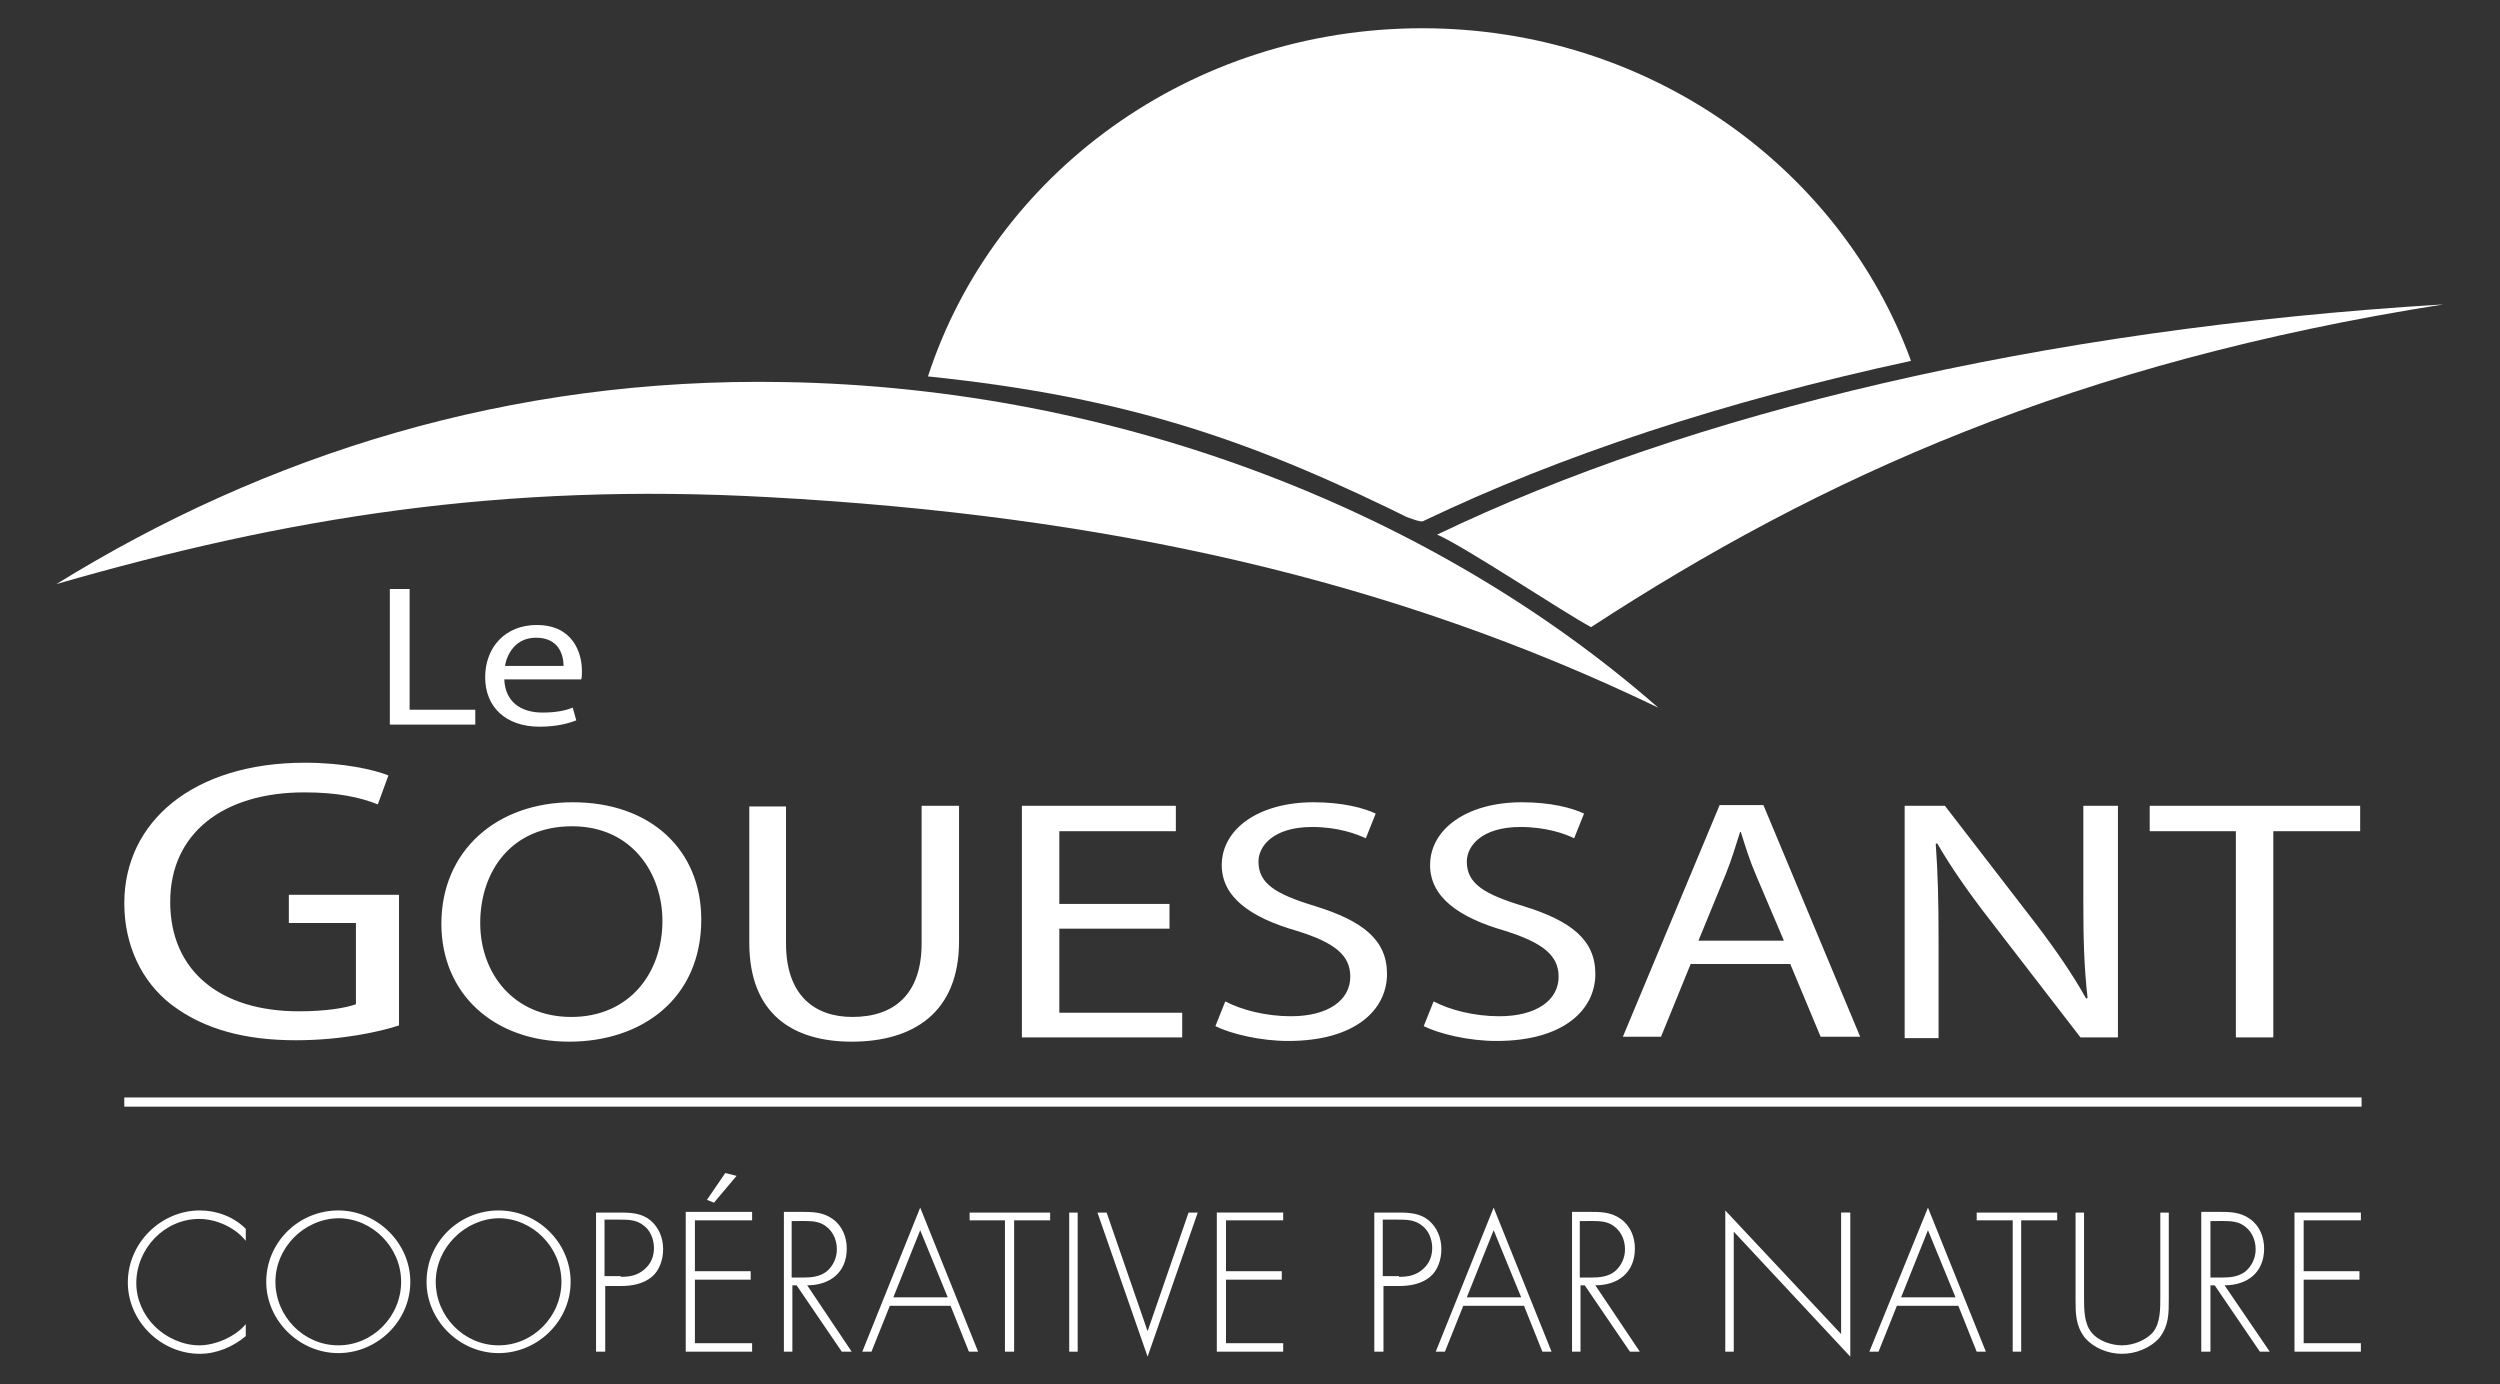
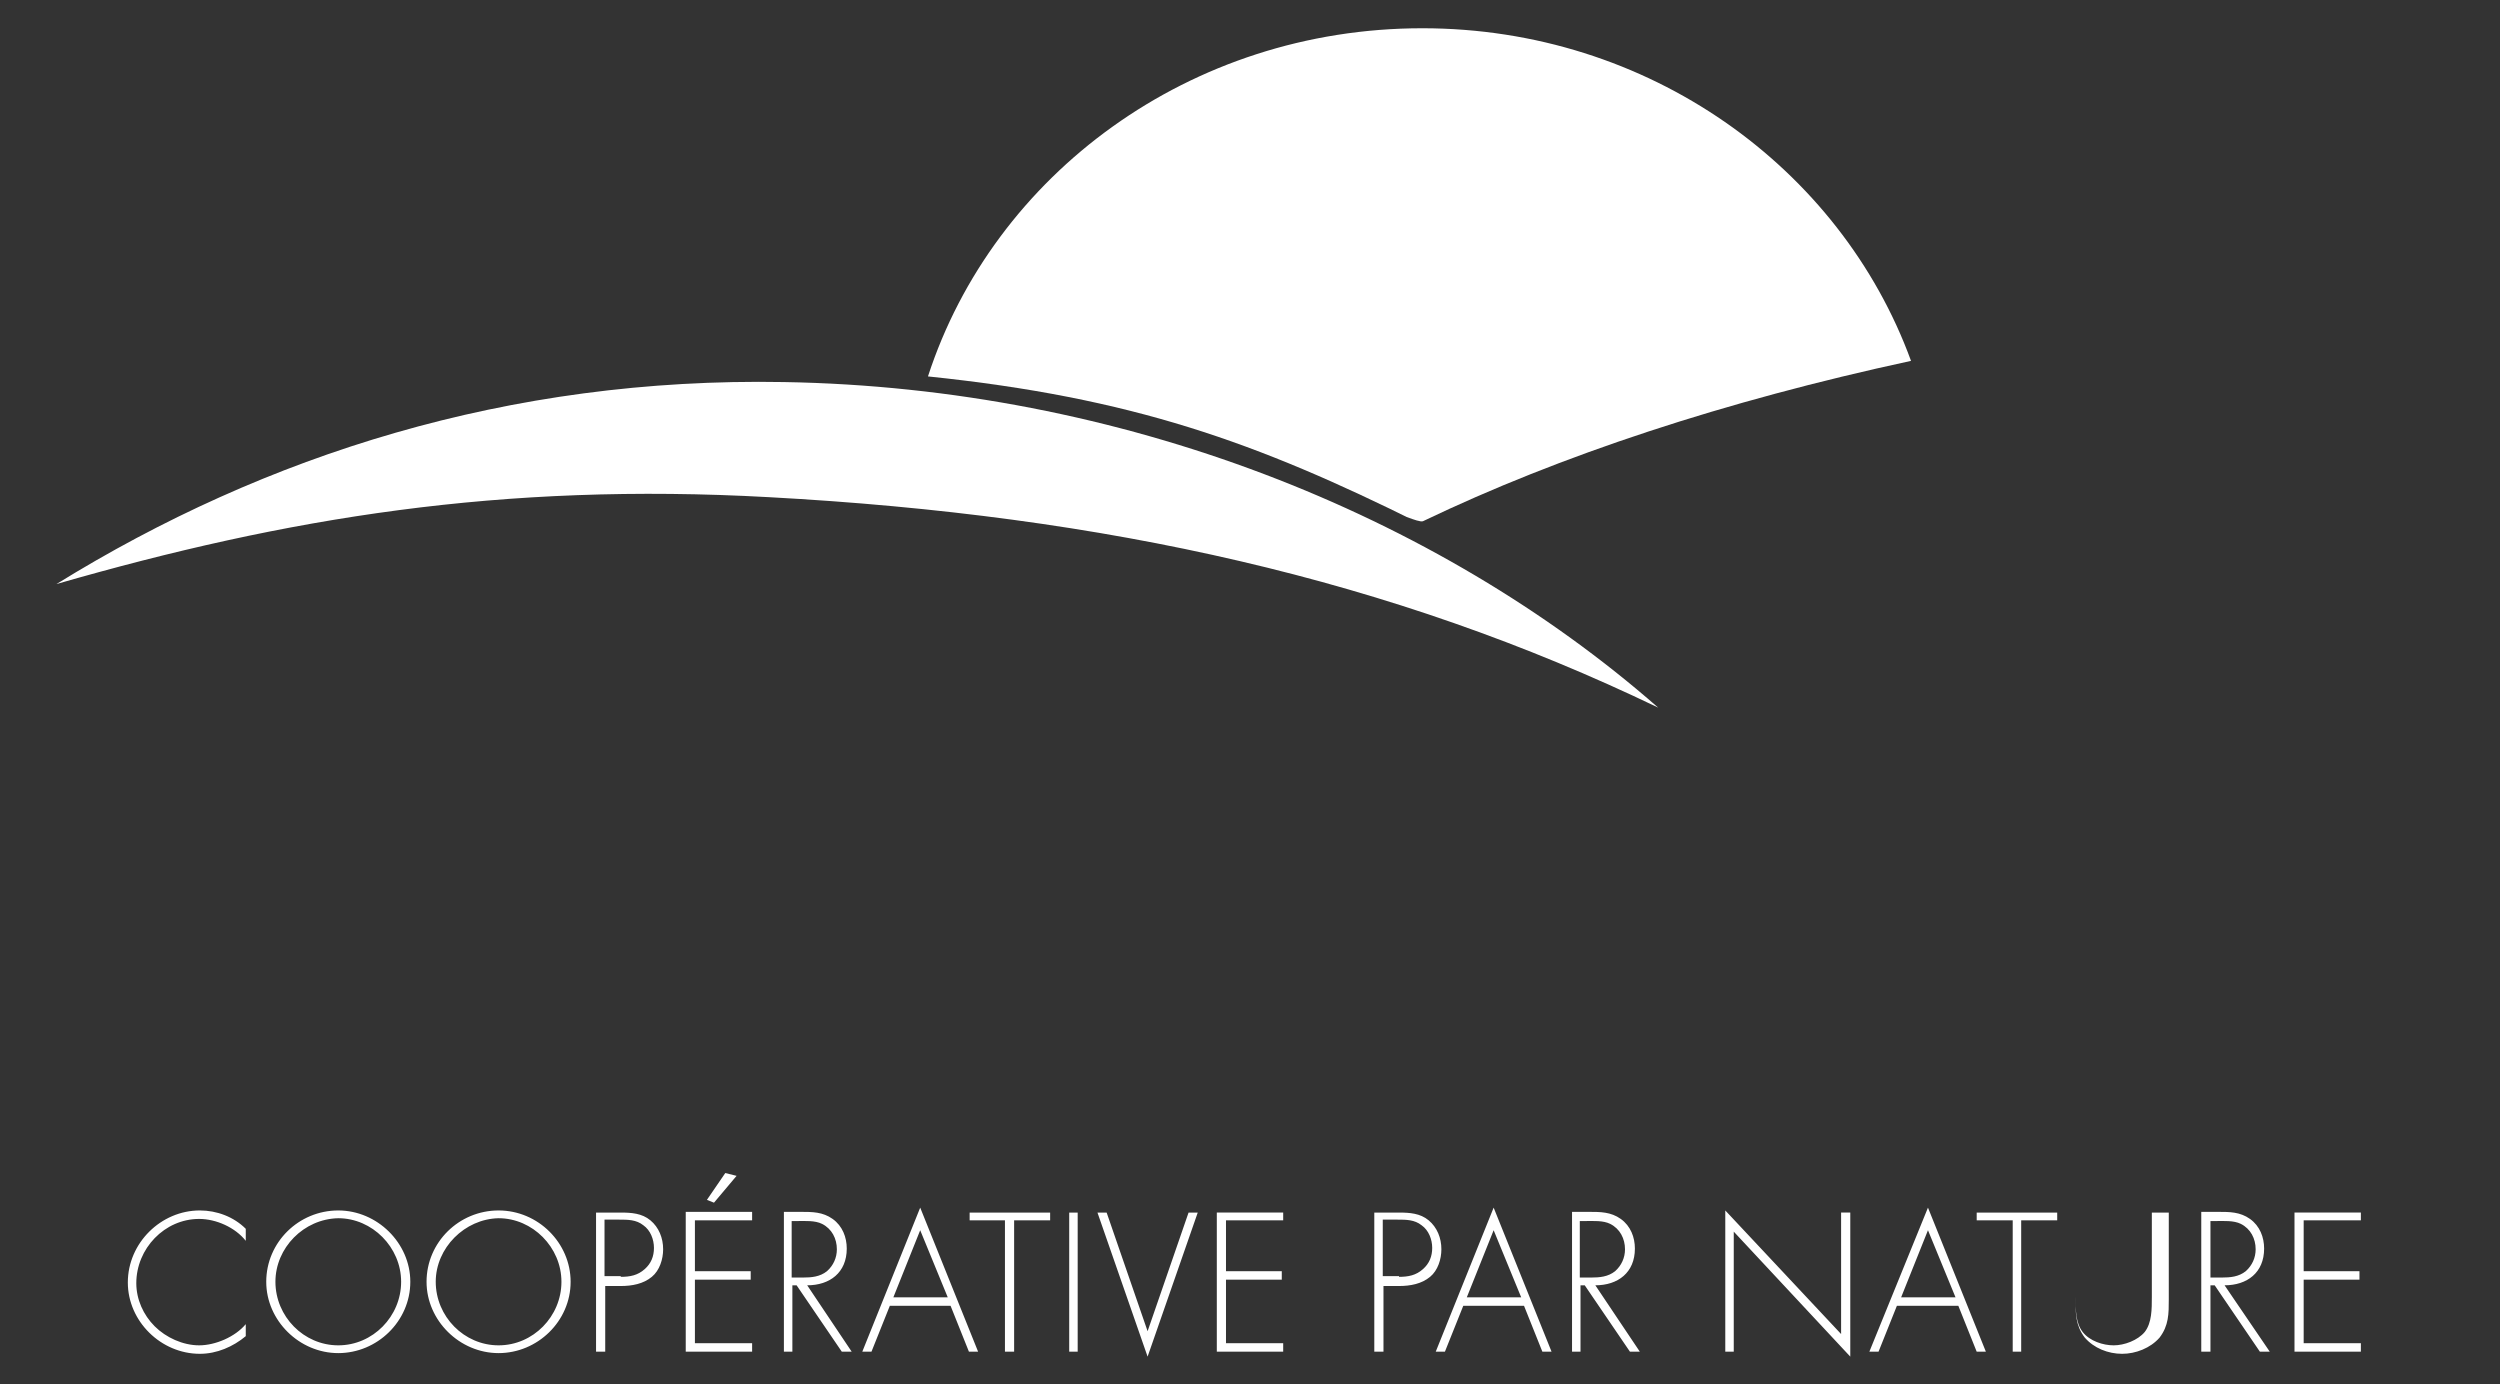
<svg xmlns="http://www.w3.org/2000/svg" version="1.1" id="Calque_1" x="0" y="0" viewBox="0 0 354 196" xml:space="preserve">
  <rect x="0" y="0" width="354" height="196" fill="#333333" stroke="none" />
  <style>.st0{fill:#fff}</style>
-   <path class="st0" d="M17.6 155.4h316.8v1.3H17.6zM55.2 83.4H58v17.1h9.3v2.1H55.2zM71.4 96.1c.1 3.4 2.5 4.8 5.4 4.8 2 0 3.3-.3 4.3-.7l.5 1.8c-1 .4-2.7.9-5.2.9-4.8 0-7.7-2.8-7.7-7s2.8-7.4 7.3-7.4c5.1 0 6.4 3.9 6.4 6.5 0 .5 0 .9-.1 1.2H71.4zm8.4-1.8c0-1.6-.7-4-3.9-4-2.9 0-4.1 2.3-4.4 4h8.3zM56.5 145.2c-2.7.9-8.2 2.1-14.6 2.1-7.1 0-13-1.5-17.7-5.1-4.1-3.2-6.6-8.3-6.6-14.3 0-11.5 9.7-19.9 25.6-19.9 5.5 0 9.8 1 11.8 1.8l-1.5 4.1c-2.5-1-5.7-1.7-10.4-1.7-11.5 0-19 5.8-19 15.5 0 9.8 7.1 15.5 18.2 15.5 4 0 6.7-.5 8.1-1v-11.5h-9.5v-4h15.6v18.5zM99.3 130.2c0 11.2-8.4 17.3-18.7 17.3-10.7 0-18.1-6.8-18.1-16.7 0-10.4 7.9-17.2 18.6-17.2 11.1 0 18.2 6.8 18.2 16.6m-31.3.5c0 7.1 4.7 13.3 12.9 13.3s12.9-6.2 12.9-13.6c0-6.6-4.2-13.4-12.8-13.4-8.7 0-13 6.5-13 13.7M111.3 114.1v19.5c0 7.3 4 10.4 9.4 10.4 5.9 0 9.8-3.2 9.8-10.4v-19.5h5.3v19.2c0 10.1-6.5 14.2-15.2 14.2-8.2 0-14.5-3.8-14.5-14v-19.3h5.2zM165.6 131.5H150v11.9h17.4v3.5h-22.7v-32.8h21.8v3.6H150V128h15.6zM173.5 141.8c2.3 1.2 5.7 2.1 9.3 2.1 5.3 0 8.4-2.3 8.4-5.6 0-3-2.1-4.8-7.6-6.5-6.6-1.9-10.6-4.8-10.6-9.3 0-5.1 5.2-8.9 13-8.9 4.1 0 7.1.8 8.8 1.6l-1.4 3.5c-1.3-.6-3.9-1.6-7.6-1.6-5.5 0-7.6 2.7-7.6 4.9 0 3.1 2.4 4.6 8 6.3 6.8 2.1 10.2 4.8 10.2 9.6 0 5.1-4.5 9.5-14 9.5-3.9 0-8.1-1-10.3-2.1l1.4-3.5zM203 141.8c2.3 1.2 5.7 2.1 9.3 2.1 5.3 0 8.4-2.3 8.4-5.6 0-3-2.2-4.8-7.6-6.5-6.6-1.9-10.6-4.8-10.6-9.3 0-5.1 5.2-8.9 13-8.9 4.1 0 7.1.8 8.8 1.6l-1.4 3.5c-1.2-.6-3.9-1.6-7.6-1.6-5.5 0-7.6 2.7-7.6 4.9 0 3.1 2.4 4.6 8 6.3 6.8 2.1 10.2 4.8 10.2 9.6 0 5.1-4.5 9.5-14 9.5-3.9 0-8.1-1-10.3-2.1l1.4-3.5zM269.7 146.9v-32.8h5.7l12.8 16.6c2.9 3.8 5.3 7.3 7.2 10.7l.2-.1c-.5-4.4-.6-8.4-.6-13.5v-13.7h4.9v32.8h-5.3l-12.8-16.6c-2.8-3.6-5.5-7.4-7.5-10.9l-.2.1c.3 4.1.4 8.1.4 13.5v14h-4.8zM316.6 117.7h-12.2v-3.6h29.8v3.6h-12.3v29.2h-5.3zM239.4 136.5l-4.2 10.3h-5.4l13.7-32.8h6.2l13.7 32.8h-5.6l-4.3-10.3h-14.1zm13.2-3.3l-4-9.4c-.9-2.1-1.5-4.1-2.1-6h-.1c-.6 1.9-1.2 3.9-2 5.9l-3.9 9.5h12.1zM346 43.1c-57.4 3.5-106.7 15.4-142.5 32.6 4.1 1.8 18 11.1 21.8 13.1 32.5-21.2 68.6-37.5 120.7-45.7" />
  <path class="st0" d="M234.8 100.2C203.4 72.7 158.7 54.9 111 54.1 72.1 53.4 37.6 64.4 8 82.7c32.6-9.4 63-14.4 100.9-12.3C156.6 73 197 82 234.8 100.2" />
-   <path class="st0" d="M201.5 73.8c19.4-9.3 42.7-17 69.1-22.7C260.6 23.7 233.4 4 201.4 4c-32.9 0-60.7 20.7-70 49.3 28.9 3 46.5 9.3 69.6 20.8-4.1-2-.1 0 .5-.3M34.8 175.7c-1.5-1.9-4.2-3.1-6.6-3.1-4.9 0-8.9 4.2-8.9 9.1 0 2.3 1 4.5 2.6 6.1 1.6 1.6 4 2.7 6.3 2.7s5.1-1.2 6.6-3v1.7c-1.8 1.5-4.1 2.5-6.5 2.5-5.5 0-10.2-4.6-10.2-10.1 0-5.6 4.7-10.2 10.2-10.2 2.4 0 4.8.9 6.5 2.6v1.7zM58.1 181.5c0 5.6-4.7 10.1-10.2 10.1-5.5 0-10.2-4.6-10.2-10.1 0-5.6 4.6-10.1 10.2-10.1 5.5 0 10.2 4.6 10.2 10.1m-19.1 0c0 4.9 4 9 8.9 9s8.9-4.1 8.9-9-4.1-9-8.9-9c-4.9.1-8.9 4.2-8.9 9M80.8 181.5c0 5.6-4.7 10.1-10.2 10.1-5.5 0-10.2-4.6-10.2-10.1 0-5.6 4.6-10.1 10.2-10.1s10.2 4.6 10.2 10.1m-19.1 0c0 4.9 4 9 8.9 9s8.9-4.1 8.9-9-4.1-9-8.9-9c-4.8.1-8.9 4.2-8.9 9M85.6 191.4h-1.2v-19.7h3.5c1.5 0 3 .1 4.2 1.1 1.2 1 1.8 2.5 1.8 4.1 0 1.4-.5 3-1.6 3.9-1.2 1-2.8 1.3-4.4 1.3h-2.2v9.3zm2.3-10.6c1.3 0 2.4-.2 3.4-1.1.9-.8 1.3-1.8 1.3-3s-.5-2.5-1.5-3.2c-1-.8-2.2-.8-3.4-.8h-2.1v8h2.3zM98.4 172.8v7.2h7.9v1.2h-7.9v9h8.1v1.2h-9.4v-19.8h9.4v1.2h-8.1zm5.9-6.3l-3.2 3.8-1-.4 2.6-3.8 1.6.4zM120.6 191.4h-1.4l-6.4-9.4h-.6v9.4H111v-19.8h2.4c1.6 0 3.1 0 4.5 1s2 2.6 2 4.2c0 3.4-2.4 5.2-5.6 5.2l6.3 9.4zm-6.9-10.5c1.2 0 2.4-.1 3.4-.9.9-.8 1.4-1.9 1.4-3.1 0-1.5-.7-2.9-2.1-3.6-1-.5-2.4-.4-3.5-.4h-.8v8h1.6zM126 184.9l-2.6 6.5h-1.3l8.2-20.4 8.2 20.4h-1.3l-2.6-6.5H126zm4.3-10.7l-3.8 9.5h7.7l-3.9-9.5zM143.6 191.4h-1.3v-18.6h-5v-1.1h11.4v1.1h-5.1zM151.4 171.7h1.2v19.7h-1.2zM162.5 188.5l5.8-16.8h1.3l-7.1 20.4-7.1-20.4h1.3zM173.6 172.8v7.2h7.9v1.2h-7.9v9h8.1v1.2h-9.4v-19.7h9.4v1.1zM195.8 191.4h-1.2v-19.7h3.5c1.5 0 3 .1 4.2 1.1 1.2 1 1.8 2.5 1.8 4.1 0 1.4-.5 3-1.6 3.9-1.2 1-2.8 1.3-4.4 1.3h-2.2v9.3zm2.3-10.6c1.3 0 2.4-.2 3.4-1.1.9-.8 1.3-1.8 1.3-3s-.5-2.5-1.5-3.2c-1-.8-2.2-.8-3.4-.8h-2.1v8h2.3zM207.2 184.9l-2.6 6.5h-1.3l8.2-20.4 8.2 20.4h-1.3l-2.6-6.5h-8.6zm4.3-10.7l-3.8 9.5h7.7l-3.9-9.5zM232.2 191.4h-1.4l-6.4-9.4h-.6v9.4h-1.2v-19.8h2.4c1.6 0 3.1 0 4.5 1s2 2.6 2 4.2c0 3.4-2.4 5.2-5.6 5.2l6.3 9.4zm-6.9-10.5c1.2 0 2.4-.1 3.4-.9.9-.8 1.4-1.9 1.4-3.1 0-1.5-.7-2.9-2.1-3.6-1-.5-2.4-.4-3.5-.4h-.8v8h1.6zM262 192.1l-16.5-17.7v17h-1.2v-20l16.4 17.5v-17.2h1.3zM268.6 184.9l-2.6 6.5h-1.3L273 171l8.2 20.4h-1.3l-2.6-6.5h-8.7zm4.4-10.7l-3.8 9.5h7.7l-3.9-9.5zM286.2 191.4H285v-18.6h-5.1v-1.1h11.4v1.1h-5.1zM305.9 171.7h1.2V184c0 2 0 3.7-1.3 5.4-1.3 1.5-3.4 2.3-5.3 2.3-2 0-4-.8-5.3-2.3-1.3-1.7-1.3-3.4-1.3-5.4v-12.3h1.2v11.9c0 1.8 0 3.7 1 5 1 1.3 2.9 1.9 4.4 1.9 1.5 0 3.4-.7 4.4-1.9 1-1.3 1-3.2 1-5v-11.9zM321.4 191.4H320l-6.4-9.4h-.6v9.4h-1.3v-19.8h2.4c1.6 0 3.1 0 4.5 1s2 2.6 2 4.2c0 3.4-2.4 5.2-5.6 5.2l6.4 9.4zm-6.8-10.5c1.2 0 2.4-.1 3.4-.9.9-.8 1.4-1.9 1.4-3.1 0-1.5-.7-2.9-2.1-3.6-1-.5-2.4-.4-3.5-.4h-.8v8h1.6zM326.2 172.8v7.2h7.9v1.2h-7.9v9h8.1v1.2h-9.4v-19.7h9.4v1.1z" />
+   <path class="st0" d="M201.5 73.8c19.4-9.3 42.7-17 69.1-22.7C260.6 23.7 233.4 4 201.4 4c-32.9 0-60.7 20.7-70 49.3 28.9 3 46.5 9.3 69.6 20.8-4.1-2-.1 0 .5-.3M34.8 175.7c-1.5-1.9-4.2-3.1-6.6-3.1-4.9 0-8.9 4.2-8.9 9.1 0 2.3 1 4.5 2.6 6.1 1.6 1.6 4 2.7 6.3 2.7s5.1-1.2 6.6-3v1.7c-1.8 1.5-4.1 2.5-6.5 2.5-5.5 0-10.2-4.6-10.2-10.1 0-5.6 4.7-10.2 10.2-10.2 2.4 0 4.8.9 6.5 2.6v1.7zM58.1 181.5c0 5.6-4.7 10.1-10.2 10.1-5.5 0-10.2-4.6-10.2-10.1 0-5.6 4.6-10.1 10.2-10.1 5.5 0 10.2 4.6 10.2 10.1m-19.1 0c0 4.9 4 9 8.9 9s8.9-4.1 8.9-9-4.1-9-8.9-9c-4.9.1-8.9 4.2-8.9 9M80.8 181.5c0 5.6-4.7 10.1-10.2 10.1-5.5 0-10.2-4.6-10.2-10.1 0-5.6 4.6-10.1 10.2-10.1s10.2 4.6 10.2 10.1m-19.1 0c0 4.9 4 9 8.9 9s8.9-4.1 8.9-9-4.1-9-8.9-9c-4.8.1-8.9 4.2-8.9 9M85.6 191.4h-1.2v-19.7h3.5c1.5 0 3 .1 4.2 1.1 1.2 1 1.8 2.5 1.8 4.1 0 1.4-.5 3-1.6 3.9-1.2 1-2.8 1.3-4.4 1.3h-2.2v9.3zm2.3-10.6c1.3 0 2.4-.2 3.4-1.1.9-.8 1.3-1.8 1.3-3s-.5-2.5-1.5-3.2c-1-.8-2.2-.8-3.4-.8h-2.1v8h2.3zM98.4 172.8v7.2h7.9v1.2h-7.9v9h8.1v1.2h-9.4v-19.8h9.4v1.2h-8.1zm5.9-6.3l-3.2 3.8-1-.4 2.6-3.8 1.6.4zM120.6 191.4h-1.4l-6.4-9.4h-.6v9.4H111v-19.8h2.4c1.6 0 3.1 0 4.5 1s2 2.6 2 4.2c0 3.4-2.4 5.2-5.6 5.2l6.3 9.4zm-6.9-10.5c1.2 0 2.4-.1 3.4-.9.9-.8 1.4-1.9 1.4-3.1 0-1.5-.7-2.9-2.1-3.6-1-.5-2.4-.4-3.5-.4h-.8v8h1.6zM126 184.9l-2.6 6.5h-1.3l8.2-20.4 8.2 20.4h-1.3l-2.6-6.5H126zm4.3-10.7l-3.8 9.5h7.7l-3.9-9.5zM143.6 191.4h-1.3v-18.6h-5v-1.1h11.4v1.1h-5.1zM151.4 171.7h1.2v19.7h-1.2zM162.5 188.5l5.8-16.8h1.3l-7.1 20.4-7.1-20.4h1.3zM173.6 172.8v7.2h7.9v1.2h-7.9v9h8.1v1.2h-9.4v-19.7h9.4v1.1zM195.8 191.4h-1.2v-19.7h3.5c1.5 0 3 .1 4.2 1.1 1.2 1 1.8 2.5 1.8 4.1 0 1.4-.5 3-1.6 3.9-1.2 1-2.8 1.3-4.4 1.3h-2.2v9.3zm2.3-10.6c1.3 0 2.4-.2 3.4-1.1.9-.8 1.3-1.8 1.3-3s-.5-2.5-1.5-3.2c-1-.8-2.2-.8-3.4-.8h-2.1v8h2.3zM207.2 184.9l-2.6 6.5h-1.3l8.2-20.4 8.2 20.4h-1.3l-2.6-6.5h-8.6zm4.3-10.7l-3.8 9.5h7.7l-3.9-9.5zM232.2 191.4h-1.4l-6.4-9.4h-.6v9.4h-1.2v-19.8h2.4c1.6 0 3.1 0 4.5 1s2 2.6 2 4.2c0 3.4-2.4 5.2-5.6 5.2l6.3 9.4zm-6.9-10.5c1.2 0 2.4-.1 3.4-.9.9-.8 1.4-1.9 1.4-3.1 0-1.5-.7-2.9-2.1-3.6-1-.5-2.4-.4-3.5-.4h-.8v8h1.6zM262 192.1l-16.5-17.7v17h-1.2v-20l16.4 17.5v-17.2h1.3zM268.6 184.9l-2.6 6.5h-1.3L273 171l8.2 20.4h-1.3l-2.6-6.5h-8.7zm4.4-10.7l-3.8 9.5h7.7l-3.9-9.5zM286.2 191.4H285v-18.6h-5.1v-1.1h11.4v1.1h-5.1zM305.9 171.7h1.2V184c0 2 0 3.7-1.3 5.4-1.3 1.5-3.4 2.3-5.3 2.3-2 0-4-.8-5.3-2.3-1.3-1.7-1.3-3.4-1.3-5.4v-12.3v11.9c0 1.8 0 3.7 1 5 1 1.3 2.9 1.9 4.4 1.9 1.5 0 3.4-.7 4.4-1.9 1-1.3 1-3.2 1-5v-11.9zM321.4 191.4H320l-6.4-9.4h-.6v9.4h-1.3v-19.8h2.4c1.6 0 3.1 0 4.5 1s2 2.6 2 4.2c0 3.4-2.4 5.2-5.6 5.2l6.4 9.4zm-6.8-10.5c1.2 0 2.4-.1 3.4-.9.9-.8 1.4-1.9 1.4-3.1 0-1.5-.7-2.9-2.1-3.6-1-.5-2.4-.4-3.5-.4h-.8v8h1.6zM326.2 172.8v7.2h7.9v1.2h-7.9v9h8.1v1.2h-9.4v-19.7h9.4v1.1z" />
</svg>